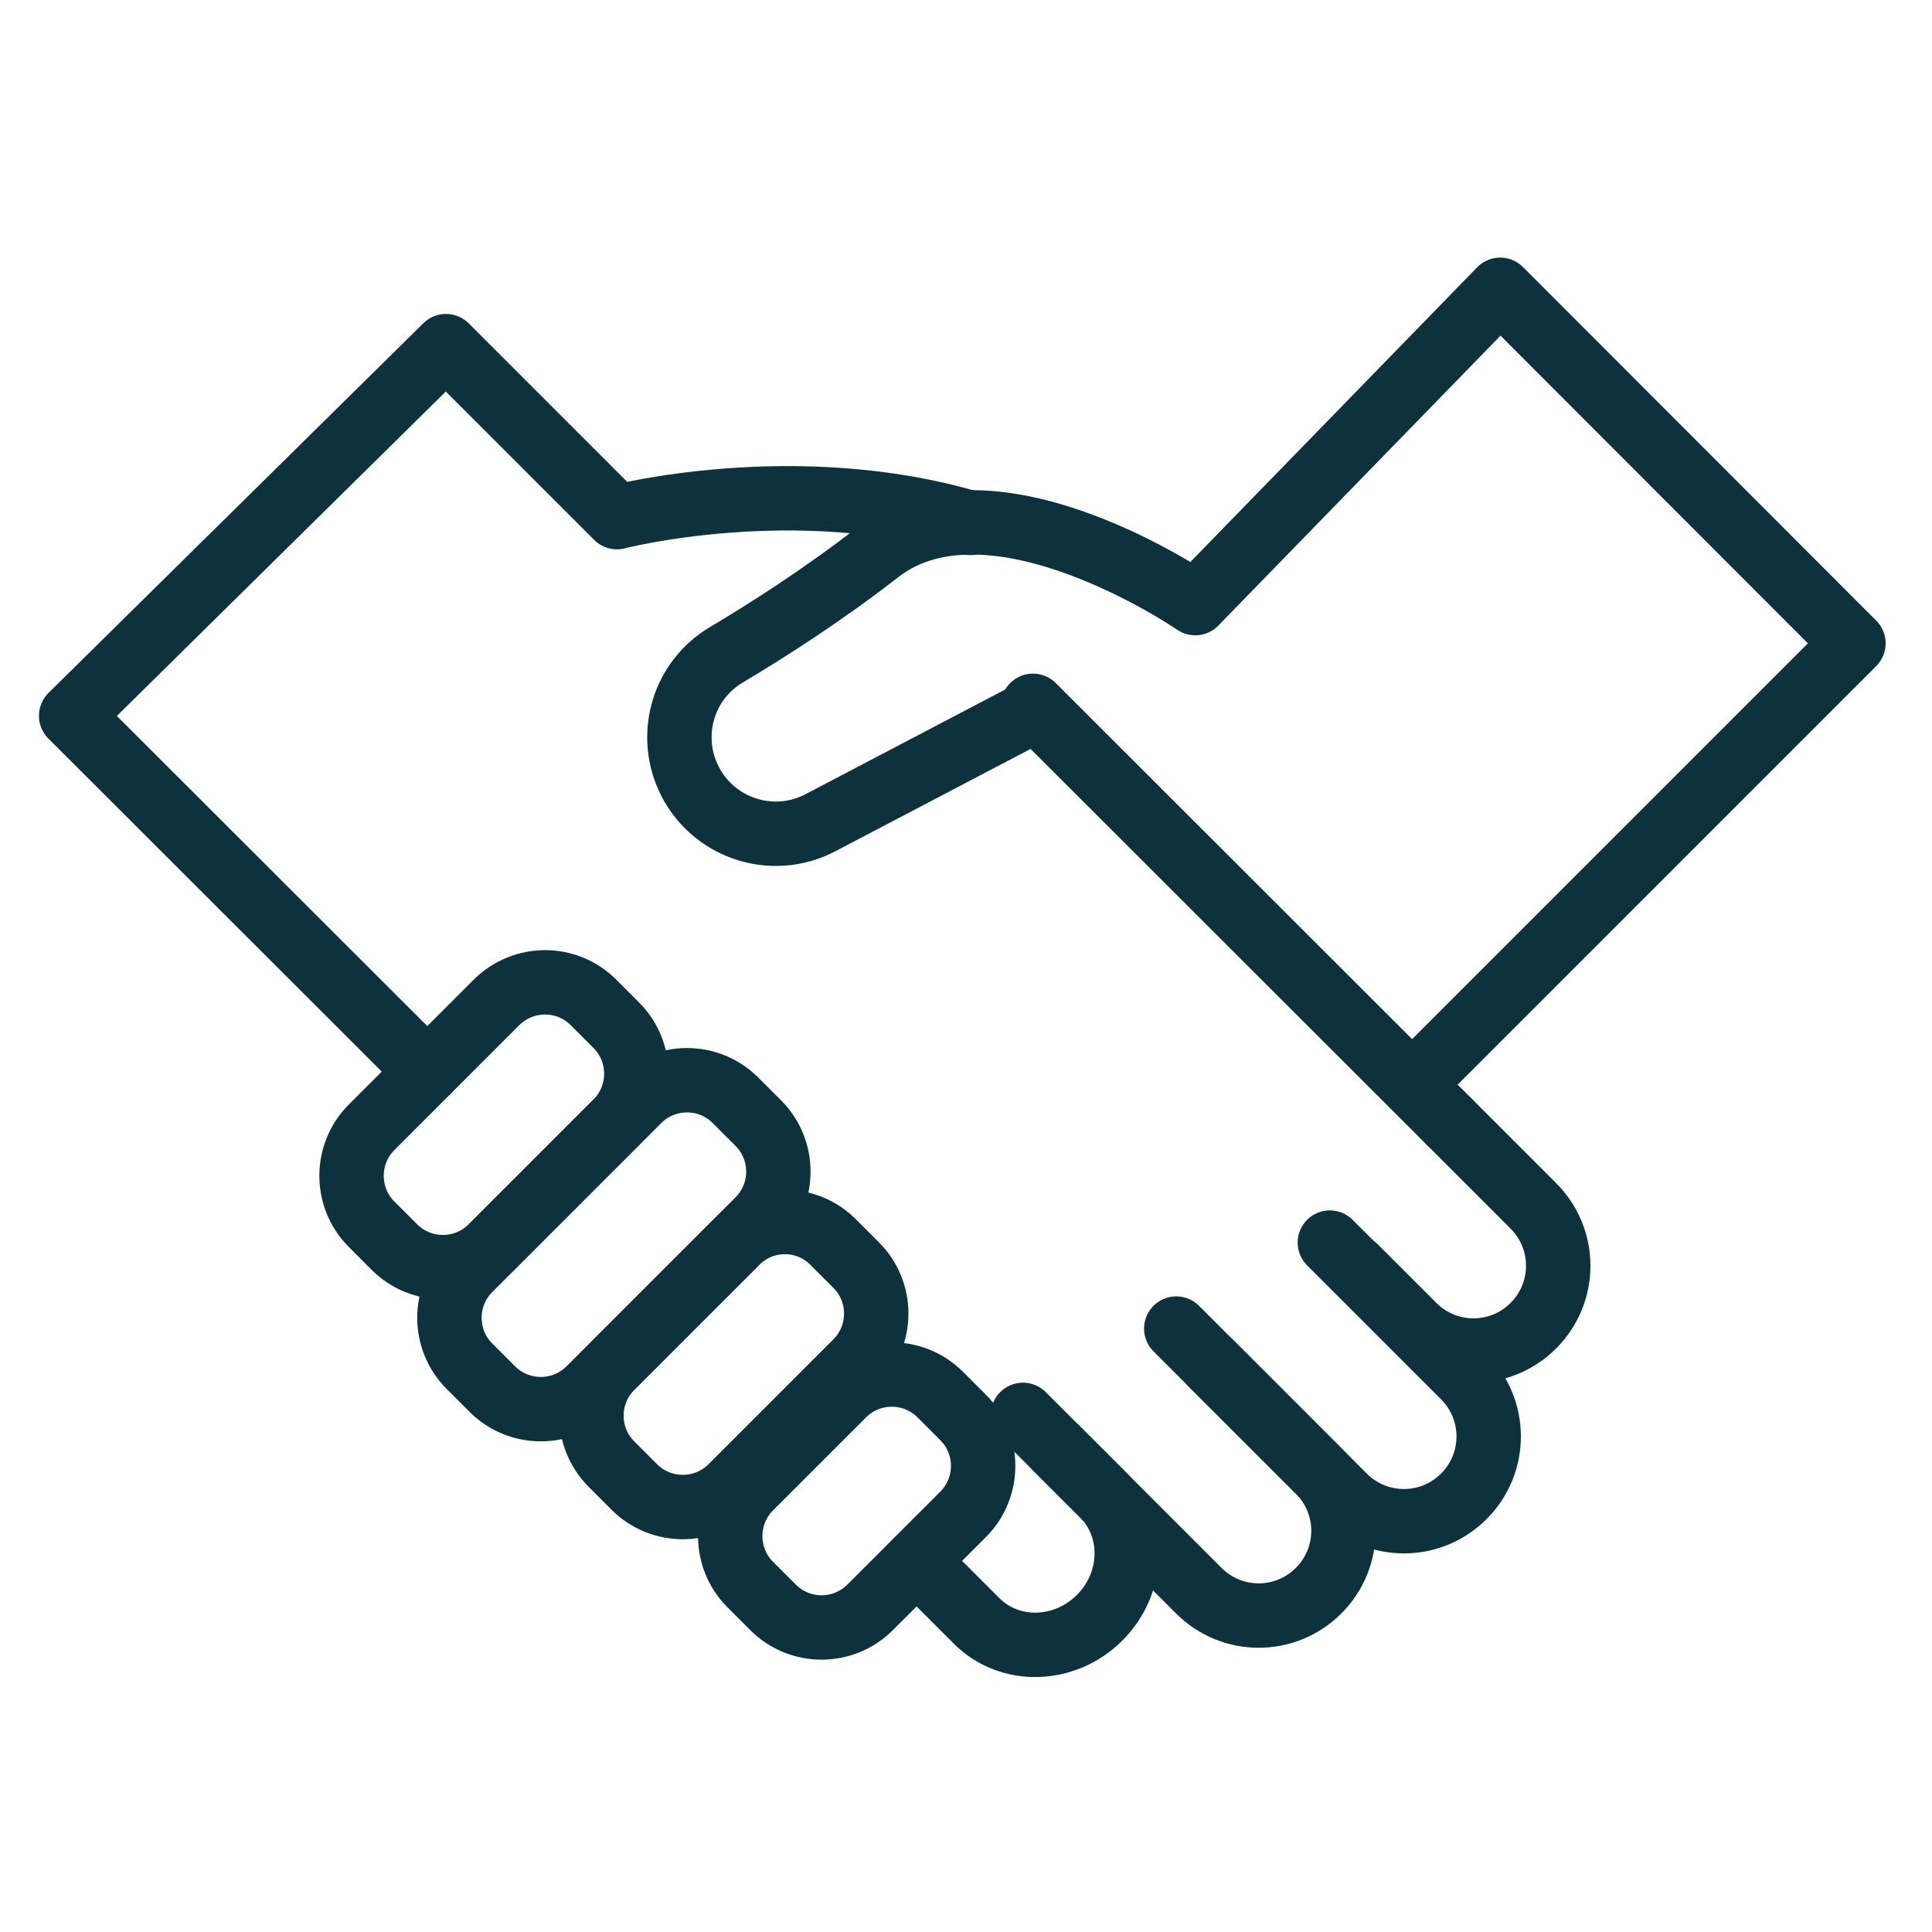
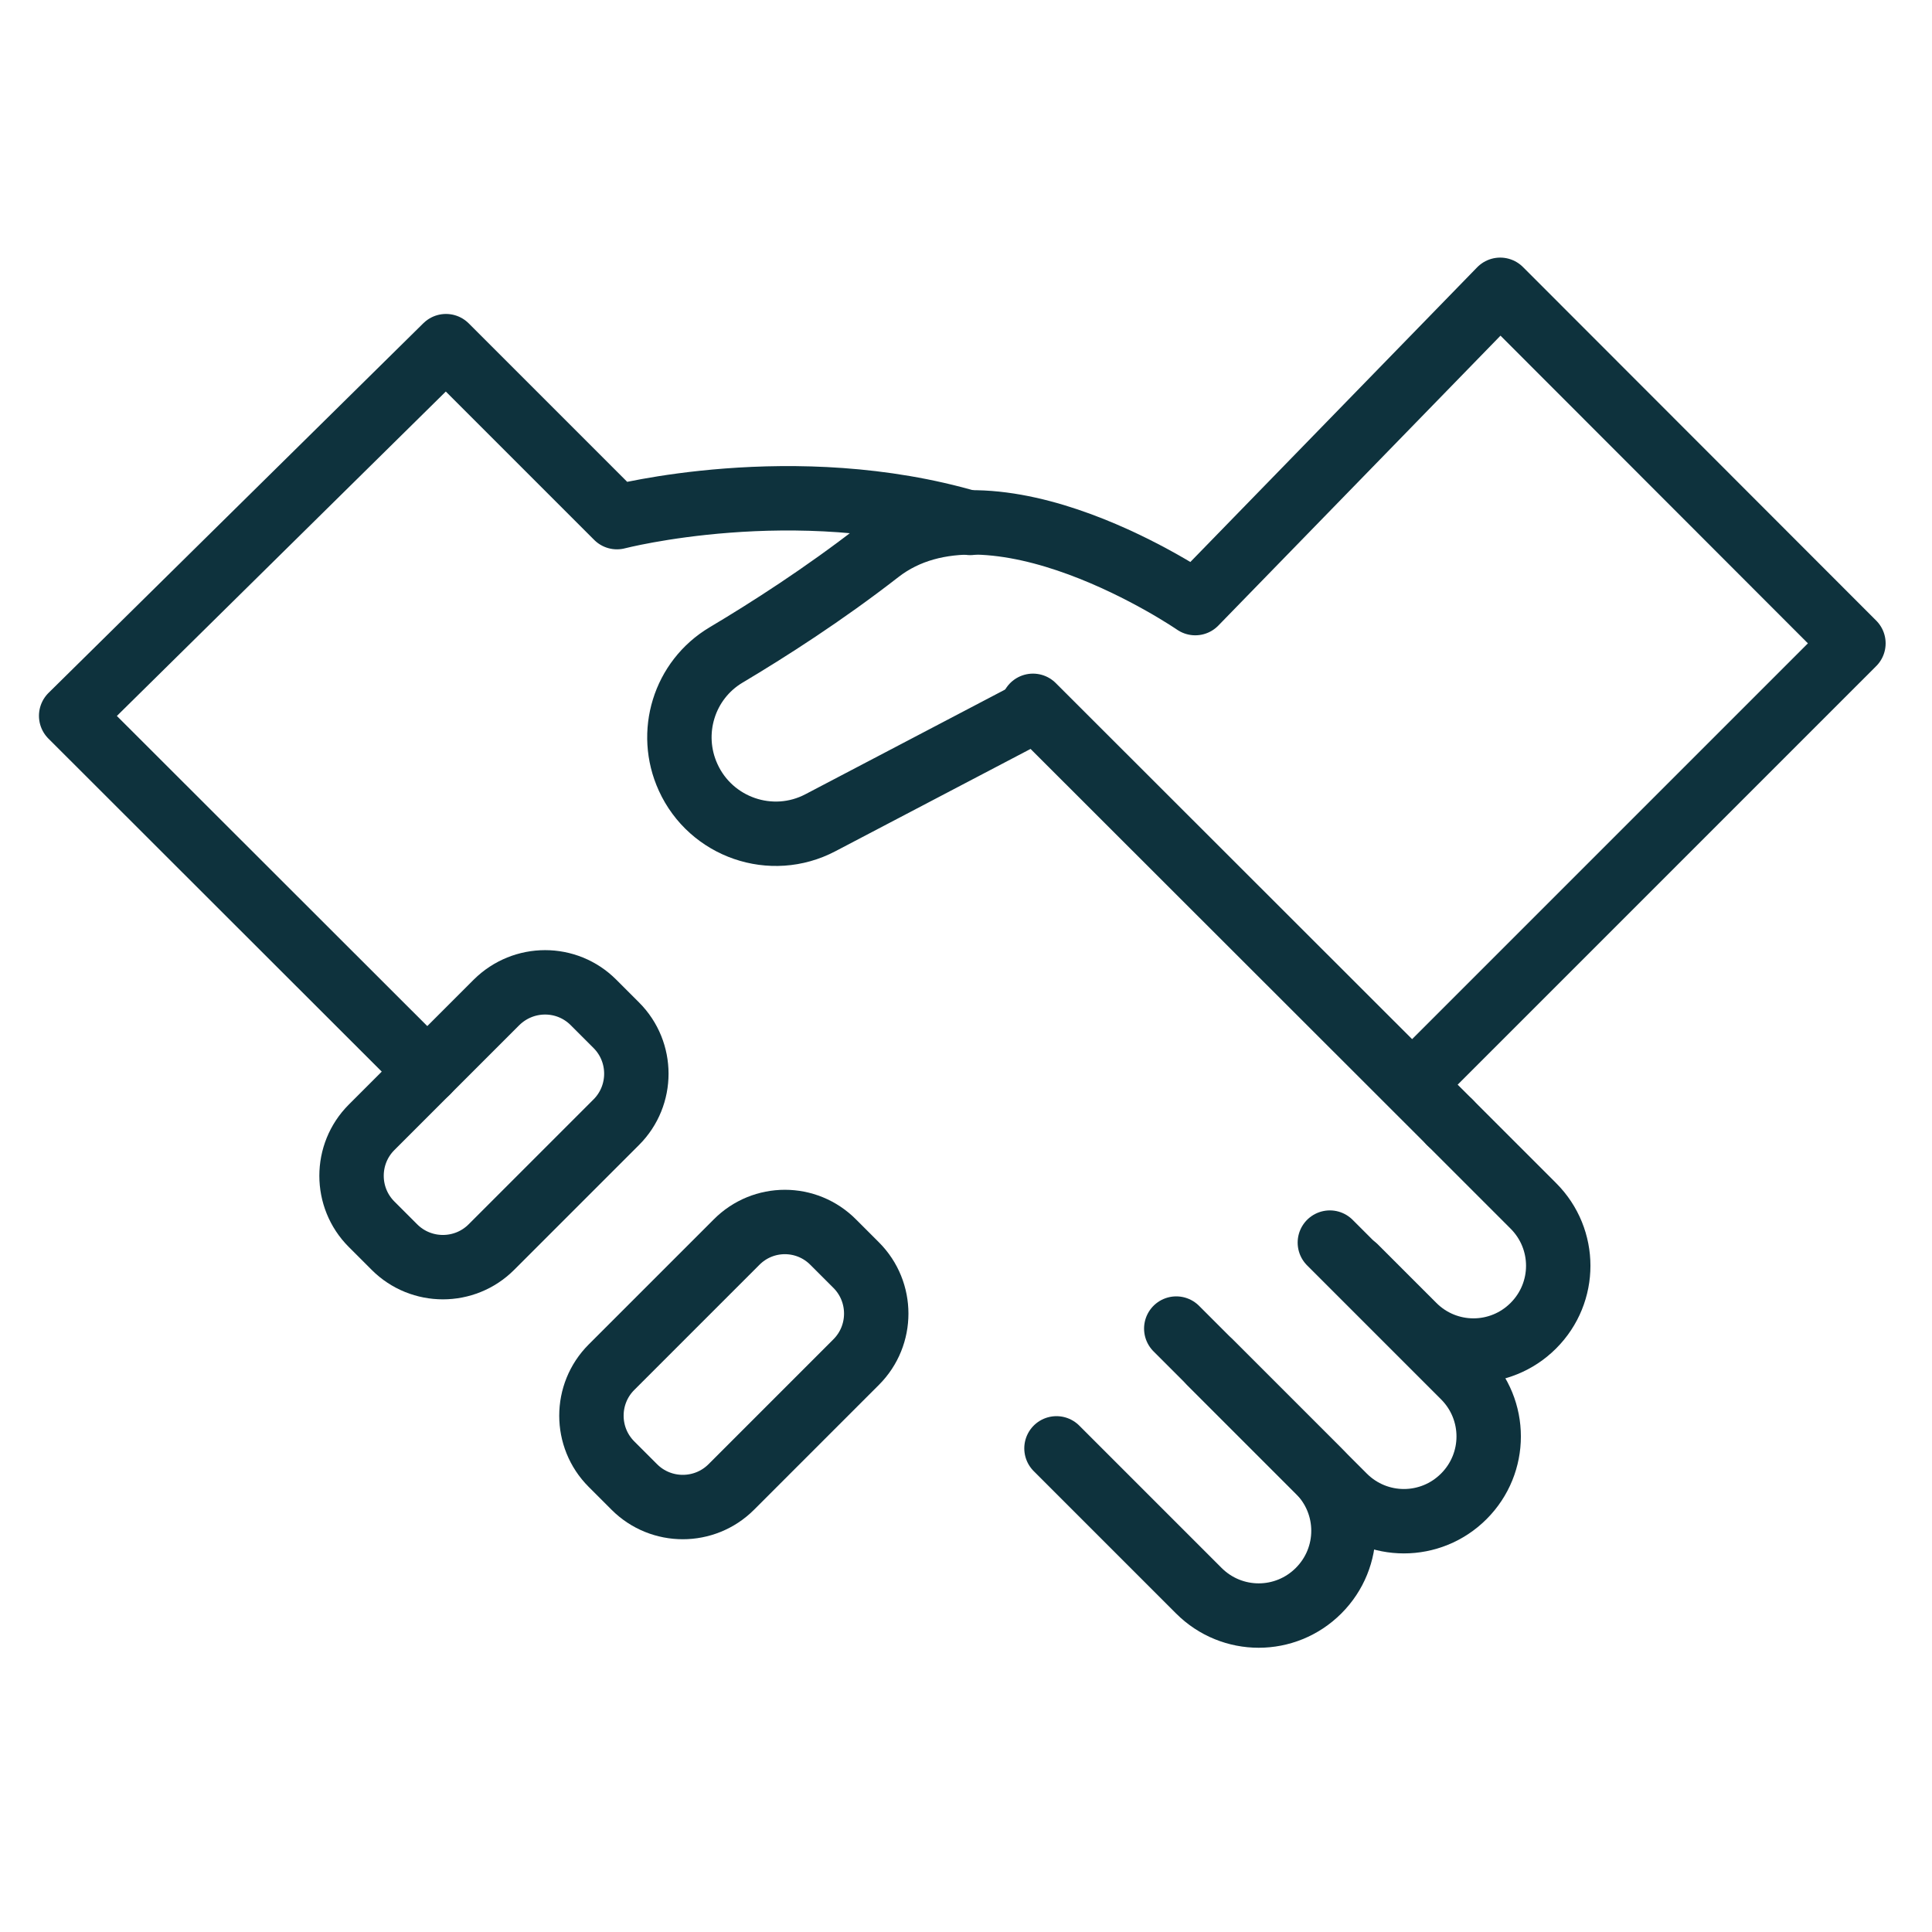
<svg xmlns="http://www.w3.org/2000/svg" version="1.1" id="Layer_1" x="0px" y="0px" viewBox="0 0 60 60" style="enable-background:new 0 0 60 60;" xml:space="preserve">
  <style type="text/css">
	.st0{fill:none;stroke:#0E323D;stroke-width:2;stroke-linecap:round;stroke-linejoin:round;stroke-miterlimit:10;}
</style>
  <g>
    <path class="st0" d="M45.03,34.86l2.59,2.59c1.03,1.03,1.03,2.69,0,3.72l0,0c-1.03,1.03-2.69,1.03-3.72,0l-1.81-1.81" />
    <path class="st0" d="M41.3,38.59l4.16,4.16c1.03,1.03,1.03,2.69,0,3.72l0,0c-1.03,1.03-2.69,1.03-3.72,0l-4.16-4.16" />
    <path class="st0" d="M36.53,41.26l4.42,4.42c1.03,1.03,1.03,2.69,0,3.72l0,0c-1.03,1.03-2.69,1.03-3.72,0l-4.42-4.42" />
-     <path class="st0" d="M31.77,43.94l2.48,2.48c1.03,1.03,0.98,2.74-0.1,3.82l0,0c-1.08,1.08-2.79,1.13-3.82,0.1l-1.86-1.86" />
    <line class="st0" x1="32.08" y1="21.92" x2="45.03" y2="34.86" />
    <path class="st0" d="M13.27,33.28L2.21,22.23l11.64-11.48l5.31,5.31c0,0,5.5-1.43,10.97,0.18" />
-     <path class="st0" d="M29.2,43.31l0.71,0.71c0.83,0.83,0.83,2.18,0,3.01l-2.89,2.89c-0.83,0.83-2.18,0.83-3.01,0l-0.71-0.71   c-0.83-0.83-0.83-2.18,0-3.01l2.89-2.89C27.02,42.48,28.37,42.48,29.2,43.31z" />
    <path class="st0" d="M25.88,38.58l0.71,0.71c0.83,0.83,0.83,2.18,0,3.01l-3.88,3.88c-0.83,0.83-2.18,0.83-3.01,0l-0.71-0.71   c-0.83-0.83-0.83-2.18,0-3.01l3.88-3.88C23.7,37.74,25.05,37.74,25.88,38.58z" />
    <path class="st0" d="M18.43,31.13l0.71,0.71c0.83,0.83,0.83,2.18,0,3.01l-3.88,3.88c-0.83,0.83-2.18,0.83-3.01,0l-0.71-0.71   c-0.83-0.83-0.83-2.18,0-3.01l3.88-3.88C16.26,30.3,17.6,30.3,18.43,31.13z" />
-     <path class="st0" d="M22.84,34.17l0.71,0.71c0.83,0.83,0.83,2.18,0,3.01l-5.25,5.25c-0.83,0.83-2.18,0.83-3.01,0l-0.71-0.71   c-0.83-0.83-0.83-2.18,0-3.01l5.25-5.25C20.66,33.34,22.01,33.34,22.84,34.17z" />
    <path class="st0" d="M44.24,33.3l13.32-13.32L46.59,9l-9.47,9.73c0,0-6.3-4.34-9.83-1.6c-1.71,1.33-3.43,2.43-4.74,3.21   c-1.31,0.78-1.81,2.42-1.18,3.8l0,0c0.71,1.56,2.59,2.21,4.11,1.41l6.2-3.25" />
  </g>
</svg>